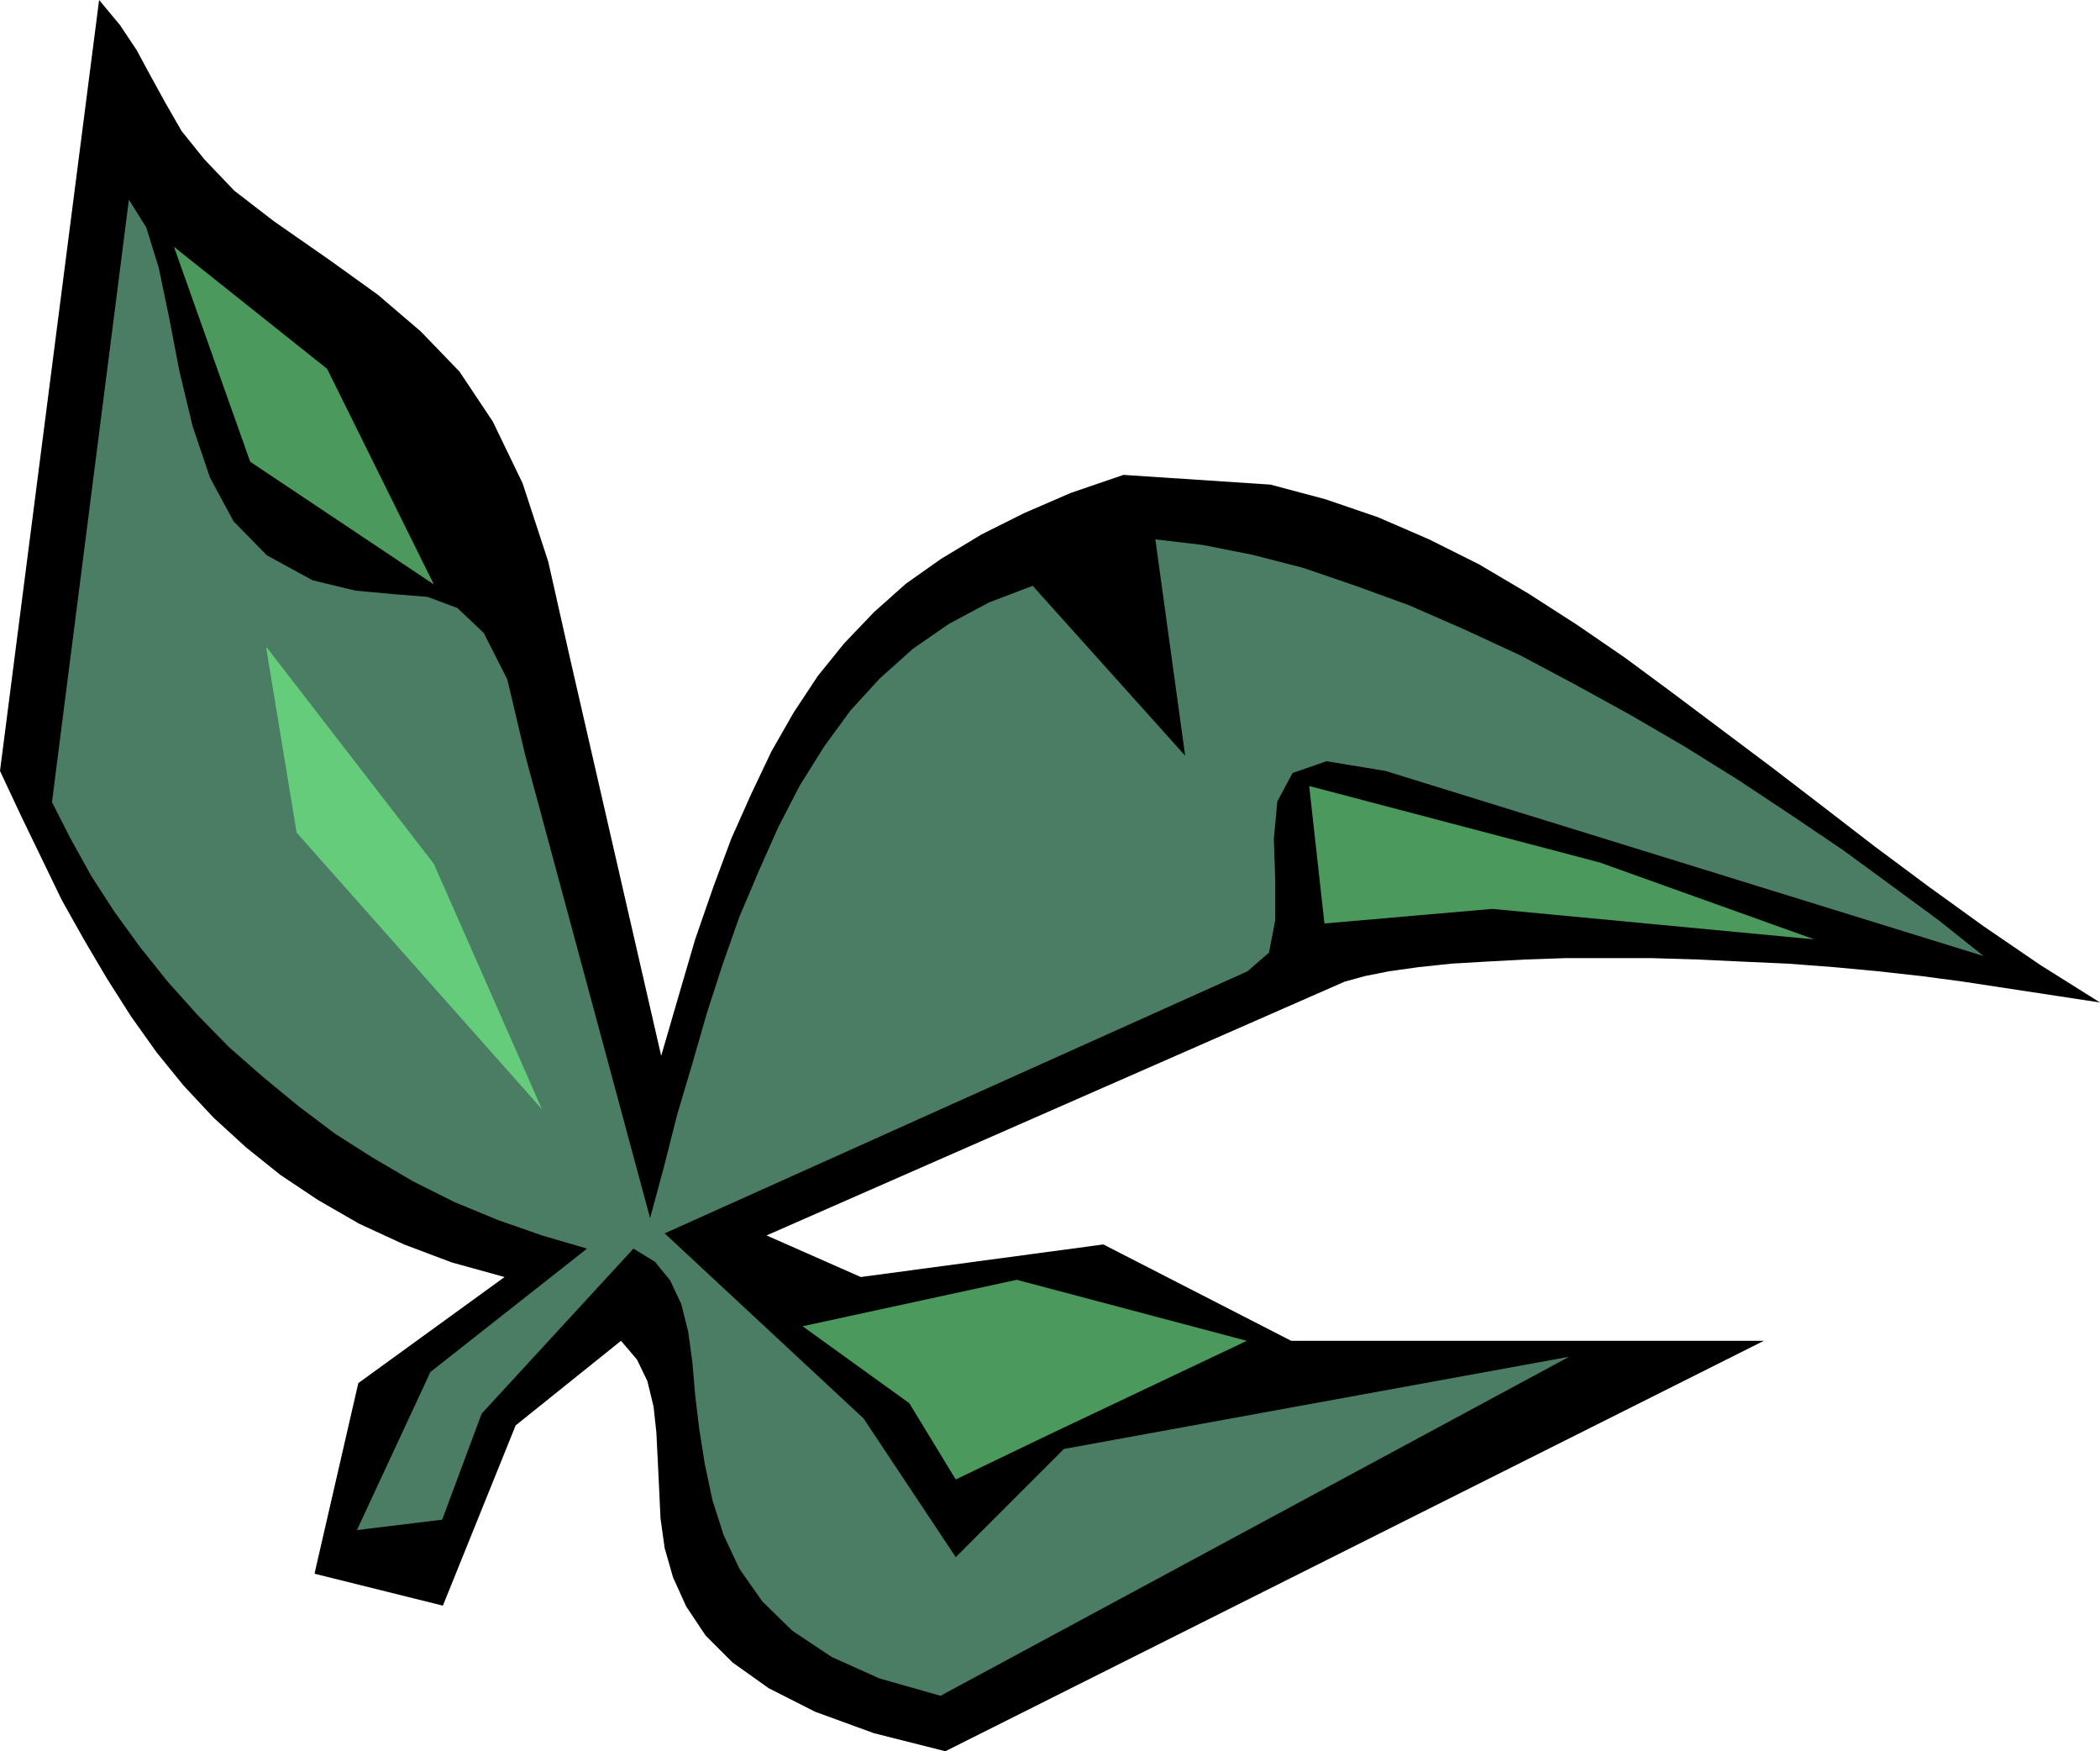
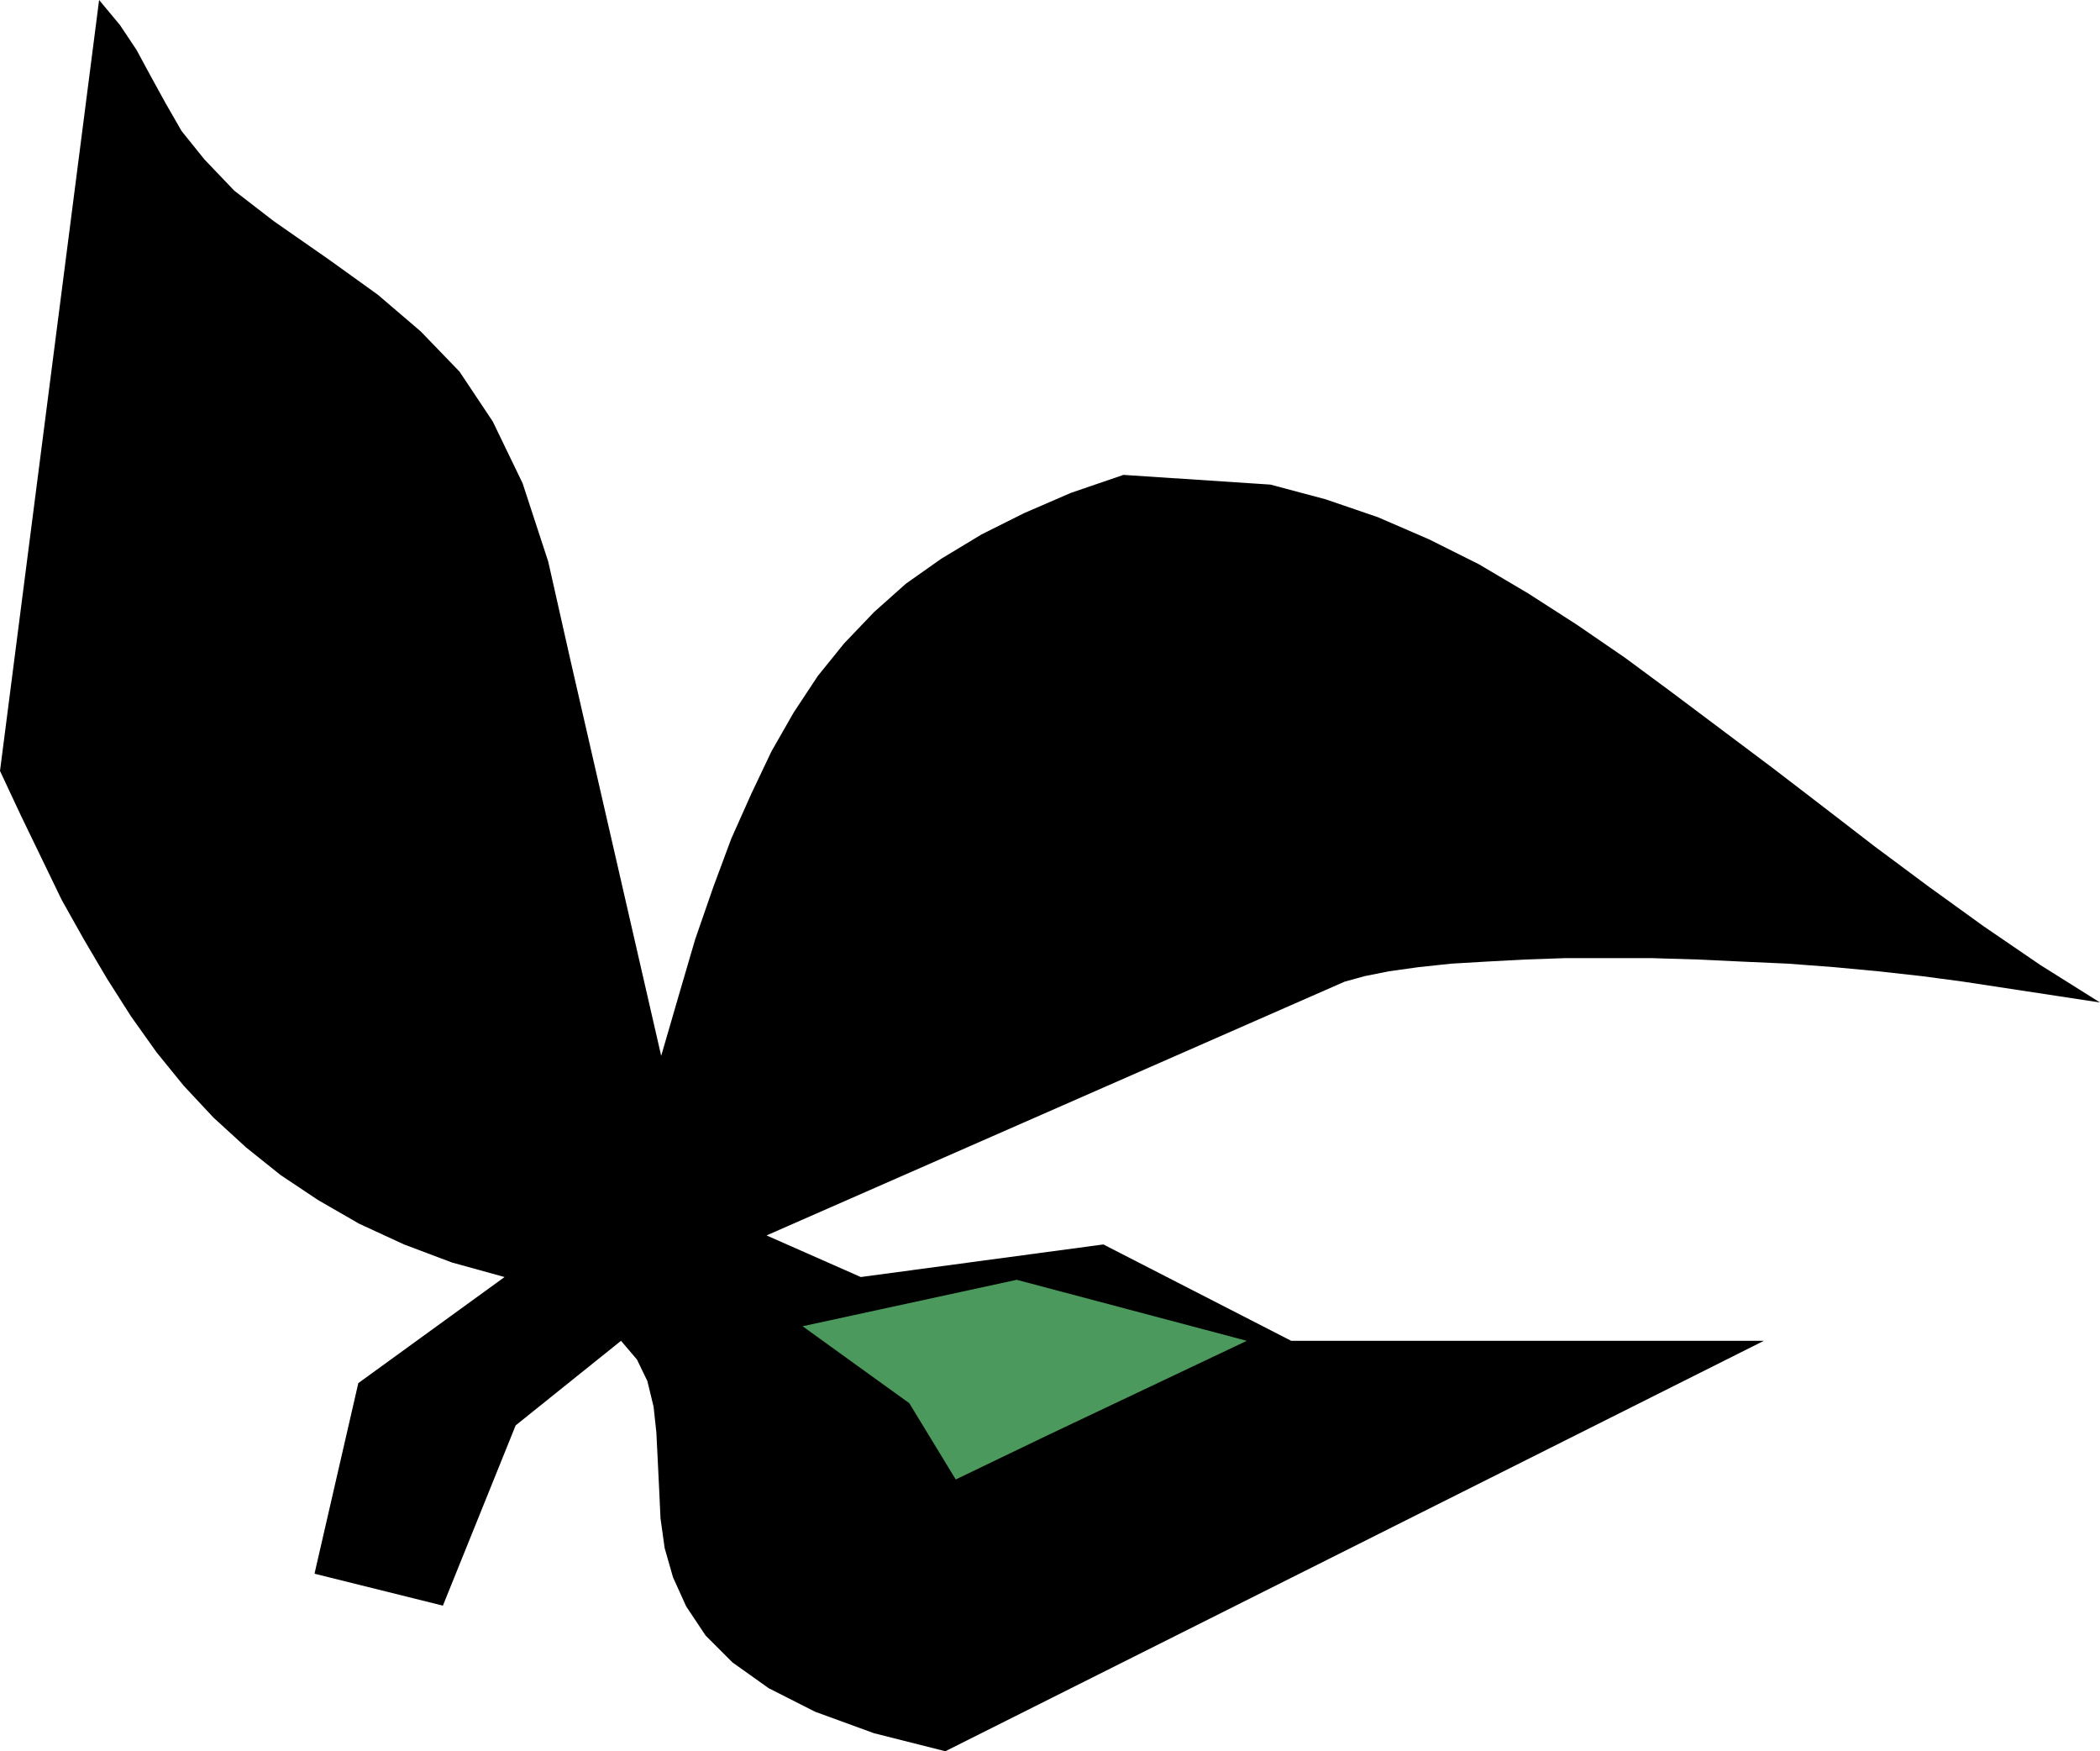
<svg xmlns="http://www.w3.org/2000/svg" xmlns:ns1="http://sodipodi.sourceforge.net/DTD/sodipodi-0.dtd" xmlns:ns2="http://www.inkscape.org/namespaces/inkscape" version="1.0" width="129.553mm" height="108.01mm" id="svg6" ns1:docname="Tropical 2.wmf">
  <ns1:namedview id="namedview6" pagecolor="#ffffff" bordercolor="#000000" borderopacity="0.25" ns2:showpageshadow="2" ns2:pageopacity="0.0" ns2:pagecheckerboard="0" ns2:deskcolor="#d1d1d1" ns2:document-units="mm" />
  <defs id="defs1">
    <pattern id="WMFhbasepattern" patternUnits="userSpaceOnUse" width="6" height="6" x="0" y="0" />
  </defs>
  <path style="fill:#000000;fill-opacity:1;fill-rule:evenodd;stroke:none" d="m 73.366,366.694 10.181,-44.281 34.098,-24.726 -12.282,-3.394 -11.15,-4.202 -10.504,-4.848 -9.534,-5.495 -8.726,-5.818 -8.08,-6.464 -7.595,-6.949 -6.949,-7.434 -6.302,-7.757 -5.979,-8.404 -5.656,-8.889 -5.333,-9.05 -5.171,-9.212 L 9.696,200.074 4.848,190.054 0,179.711 23.109,0 l 4.848,5.818 3.878,5.818 3.232,5.98 3.555,6.464 3.717,6.464 5.333,6.626 6.949,7.272 9.211,7.111 12.766,8.889 11.474,8.242 10.019,8.565 9.05,9.373 7.757,11.636 6.949,14.383 5.979,18.262 5.171,22.949 21.17,92.28 4.04,-13.899 3.878,-13.252 4.202,-12.121 4.202,-11.313 4.686,-10.505 4.686,-9.858 5.171,-9.05 5.656,-8.565 6.141,-7.596 6.949,-7.272 7.434,-6.626 8.242,-5.818 9.373,-5.656 10.019,-5.01 10.827,-4.687 12.282,-4.202 34.259,2.263 12.766,3.394 12.282,4.202 11.958,5.172 11.635,5.818 11.474,6.788 11.312,7.272 11.312,7.757 11.15,8.242 11.635,8.727 11.635,8.727 11.797,9.05 11.958,9.212 12.605,9.373 12.766,9.212 13.251,9.05 13.898,8.727 -31.835,-4.848 -9.696,-1.293 -10.181,-1.131 -10.342,-0.97 -10.666,-0.808 -10.827,-0.485 -10.342,-0.485 -10.666,-0.323 h -10.181 -9.858 l -9.373,0.323 -9.05,0.485 -8.242,0.485 -7.595,0.808 -6.949,0.97 -5.656,1.131 -4.686,1.293 -134.774,59.149 21.978,9.697 56.56,-7.596 43.794,22.464 h 110.211 l -190.849,95.673 -16.645,-4.202 -13.736,-5.01 -10.827,-5.495 -8.403,-5.98 -6.302,-6.303 -4.525,-6.788 -3.07,-6.788 -1.939,-6.788 -0.97,-6.949 -0.323,-6.949 -0.323,-6.626 -0.323,-6.464 -0.646,-5.98 -1.454,-5.98 -2.424,-5.01 -3.717,-4.363 -24.563,19.716 -16.968,42.019 -29.896,-7.434 v 0 z" id="path1" />
-   <path style="fill:#4b7d64;fill-opacity:1;fill-rule:evenodd;stroke:none" d="m 83.224,356.674 17.13,-36.847 36.522,-28.767 -10.504,-3.071 -10.181,-3.555 -10.181,-4.202 -9.696,-4.848 -9.373,-5.495 -8.888,-5.656 -8.565,-6.464 -8.242,-6.788 -7.918,-6.949 -7.272,-7.434 -6.949,-7.757 -6.464,-8.081 -5.979,-8.242 -5.333,-8.242 -4.848,-8.727 -4.363,-8.565 17.938,-140.439 4.04,6.464 2.909,9.373 2.424,11.636 2.424,12.606 3.07,12.767 4.04,11.959 5.494,10.181 7.757,7.919 10.666,5.818 10.019,2.424 8.888,0.808 7.918,0.646 6.949,2.586 6.141,5.818 5.494,10.828 4.202,17.777 29.088,107.794 3.232,-11.959 3.07,-12.121 3.555,-11.959 3.394,-11.798 3.717,-11.474 3.878,-10.99 4.525,-10.666 4.525,-10.181 5.01,-9.697 5.656,-9.05 6.141,-8.404 6.787,-7.434 7.757,-6.949 8.403,-5.818 9.373,-5.01 10.181,-3.879 35.552,39.595 -6.949,-50.422 10.989,1.293 11.474,2.263 11.958,3.071 12.282,4.202 12.443,4.525 12.928,5.656 12.928,5.98 12.766,6.788 12.928,7.111 12.766,7.434 12.443,7.757 12.443,8.242 11.958,8.081 11.474,8.404 10.989,8.081 10.342,8.242 -139.461,-43.15 -13.736,-2.263 -7.918,2.747 -3.555,6.626 -0.808,8.727 0.323,9.697 v 9.212 l -1.454,7.596 -5.01,4.363 -135.905,61.089 46.379,43.15 21.493,32.322 25.21,-25.211 117.806,-21.494 -146.571,79.028 -14.221,-4.04 -11.15,-5.01 -9.211,-6.141 -6.949,-6.788 -5.333,-7.596 -3.717,-7.919 -2.586,-8.081 -1.778,-8.404 -1.293,-8.081 -0.97,-8.081 -0.646,-7.596 -0.97,-7.111 -1.616,-6.464 -2.586,-5.495 -3.555,-4.363 -5.01,-3.071 -35.39,38.463 -9.211,24.726 z" id="path2" />
  <path style="fill:#4b995c;fill-opacity:1;fill-rule:evenodd;stroke:none" d="m 187.133,309.161 49.934,-10.828 53.651,14.222 -46.379,21.979 -21.493,10.343 -10.827,-17.777 z" id="path3" />
-   <path style="fill:#4b995c;fill-opacity:1;fill-rule:evenodd;stroke:none" d="M 40.562,57.533 58.338,107.633 101.161,136.238 76.275,85.977 40.562,57.533 Z" id="path4" />
-   <path style="fill:#4b995c;fill-opacity:1;fill-rule:evenodd;stroke:none" d="m 305.262,183.266 3.555,31.999 39.107,-3.394 75.144,7.111 -50.096,-17.939 -67.549,-17.777 v 0 z" id="path5" />
-   <path style="fill:#64cc7a;fill-opacity:1;fill-rule:evenodd;stroke:none" d="m 62.054,150.944 7.11,43.15 57.206,64.483 -25.21,-57.21 -38.946,-50.422 v 0 z" id="path6" />
</svg>